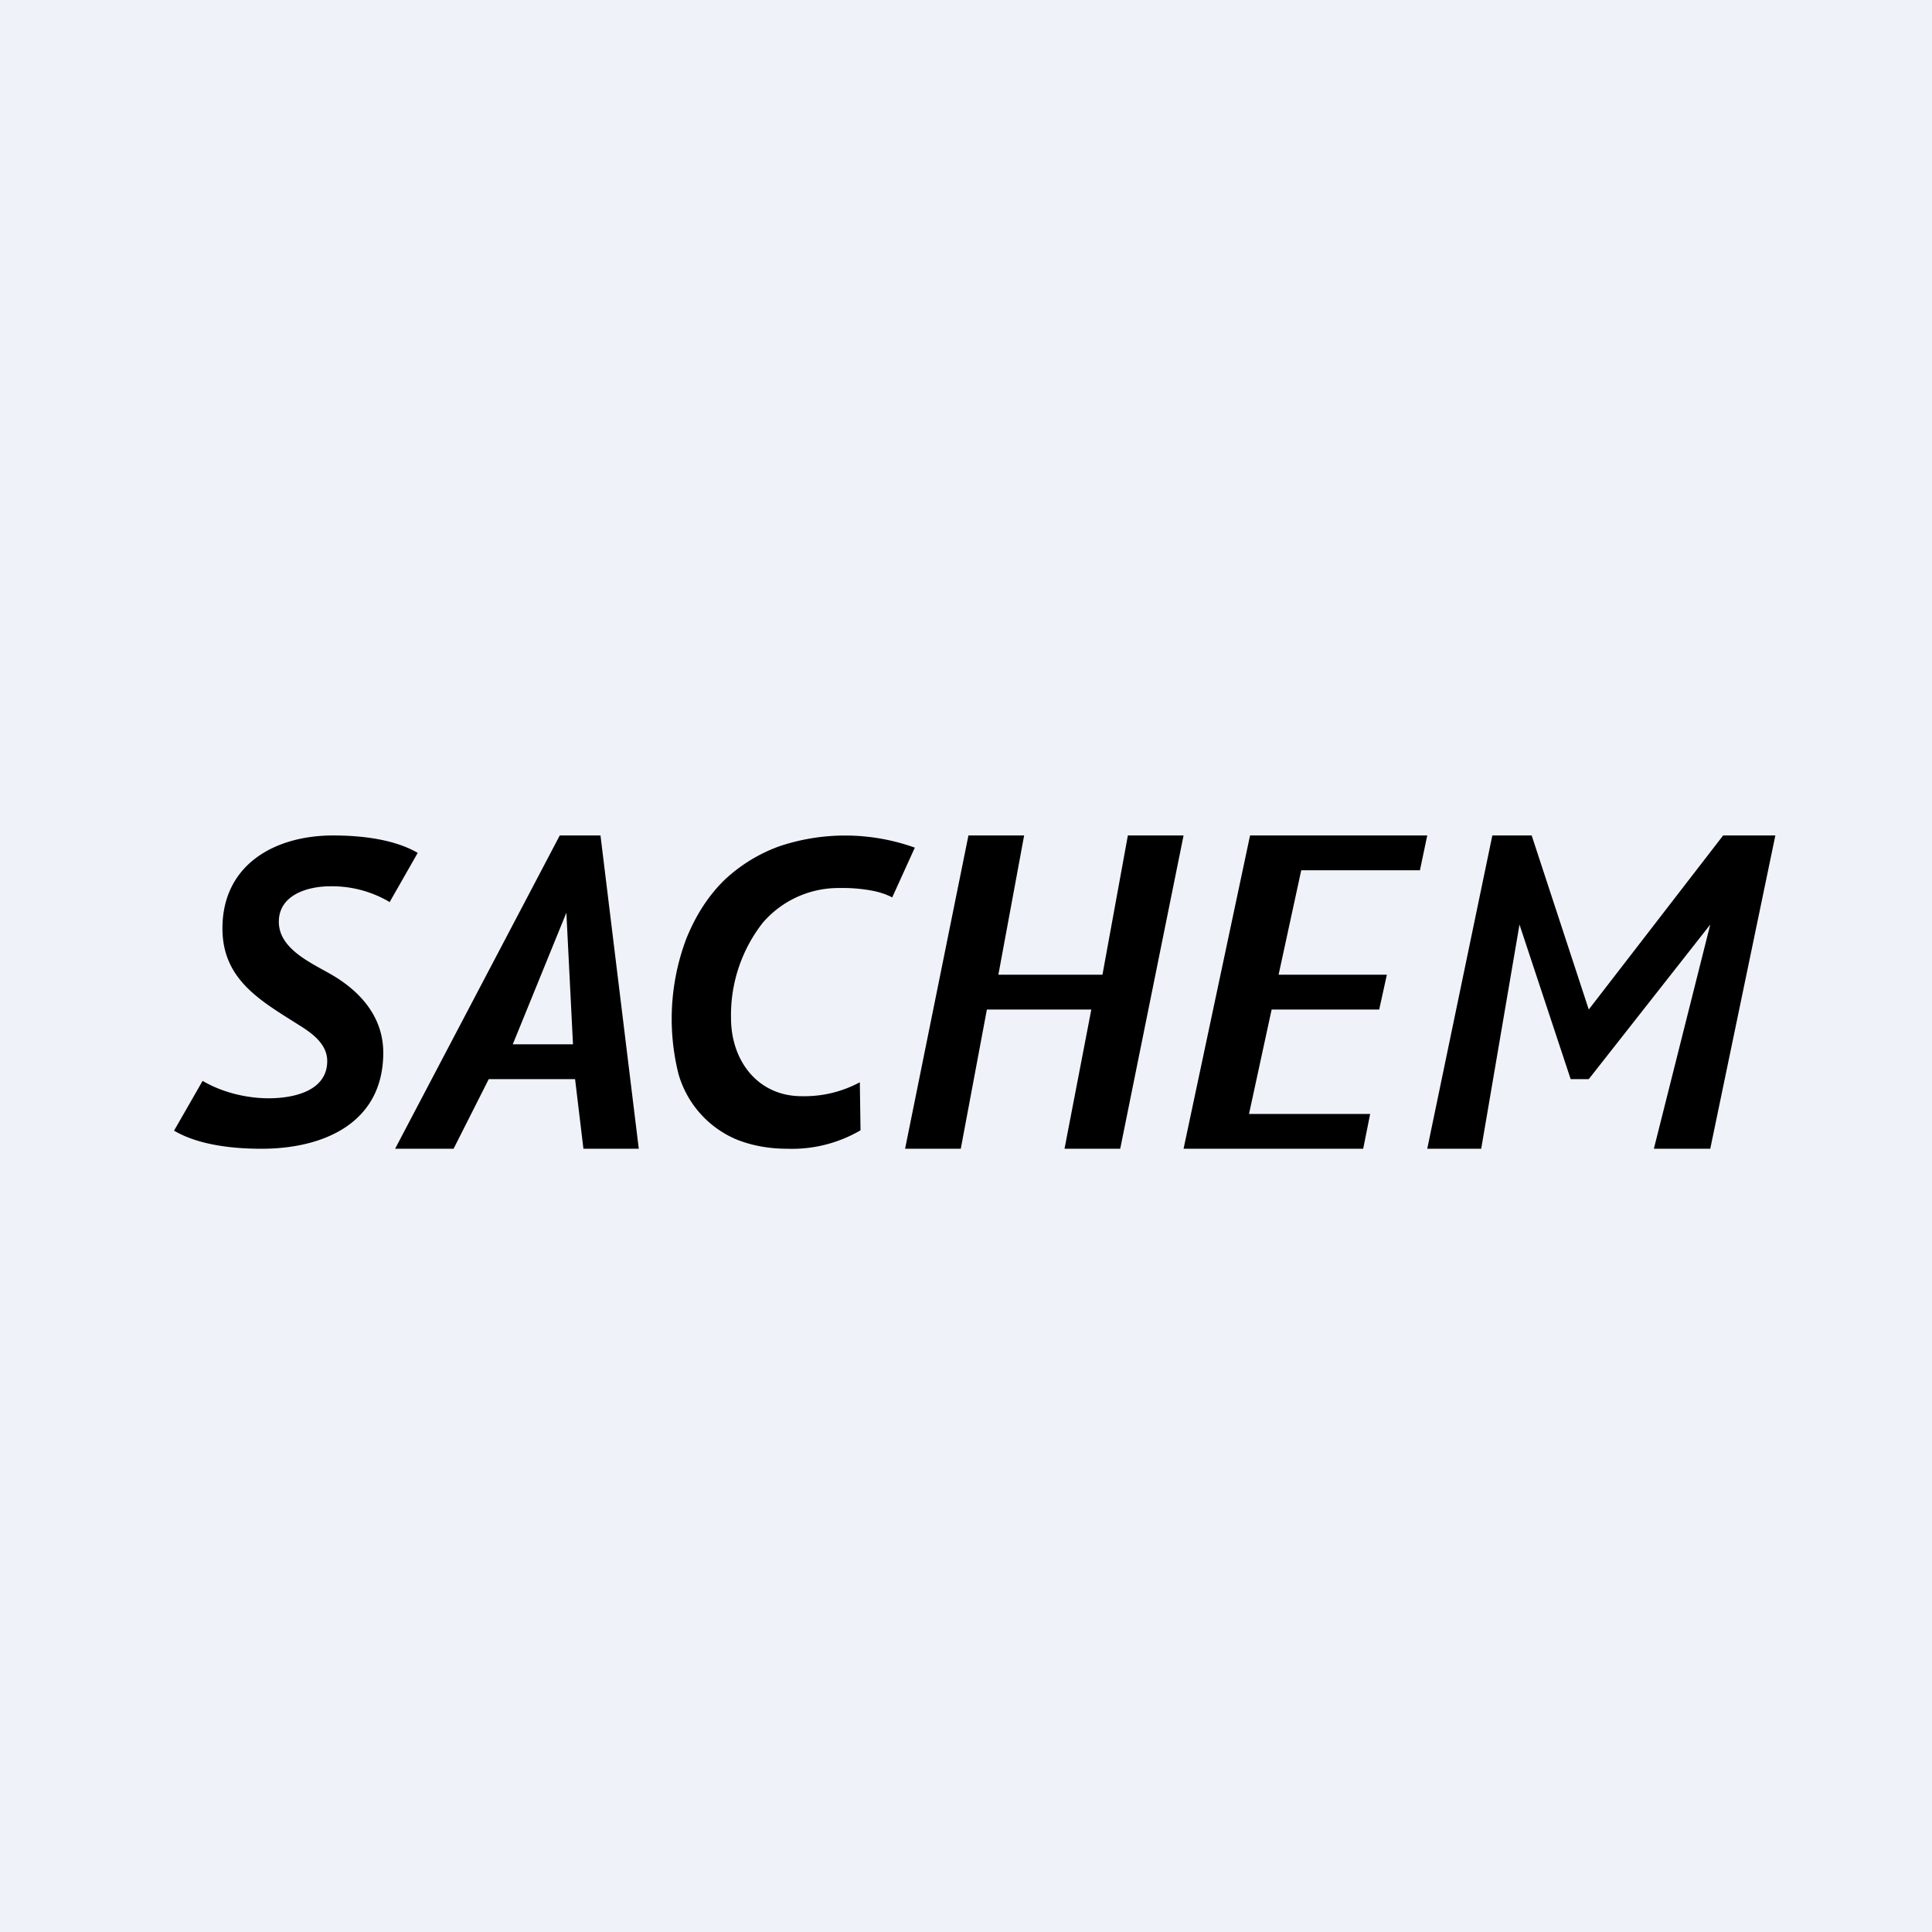
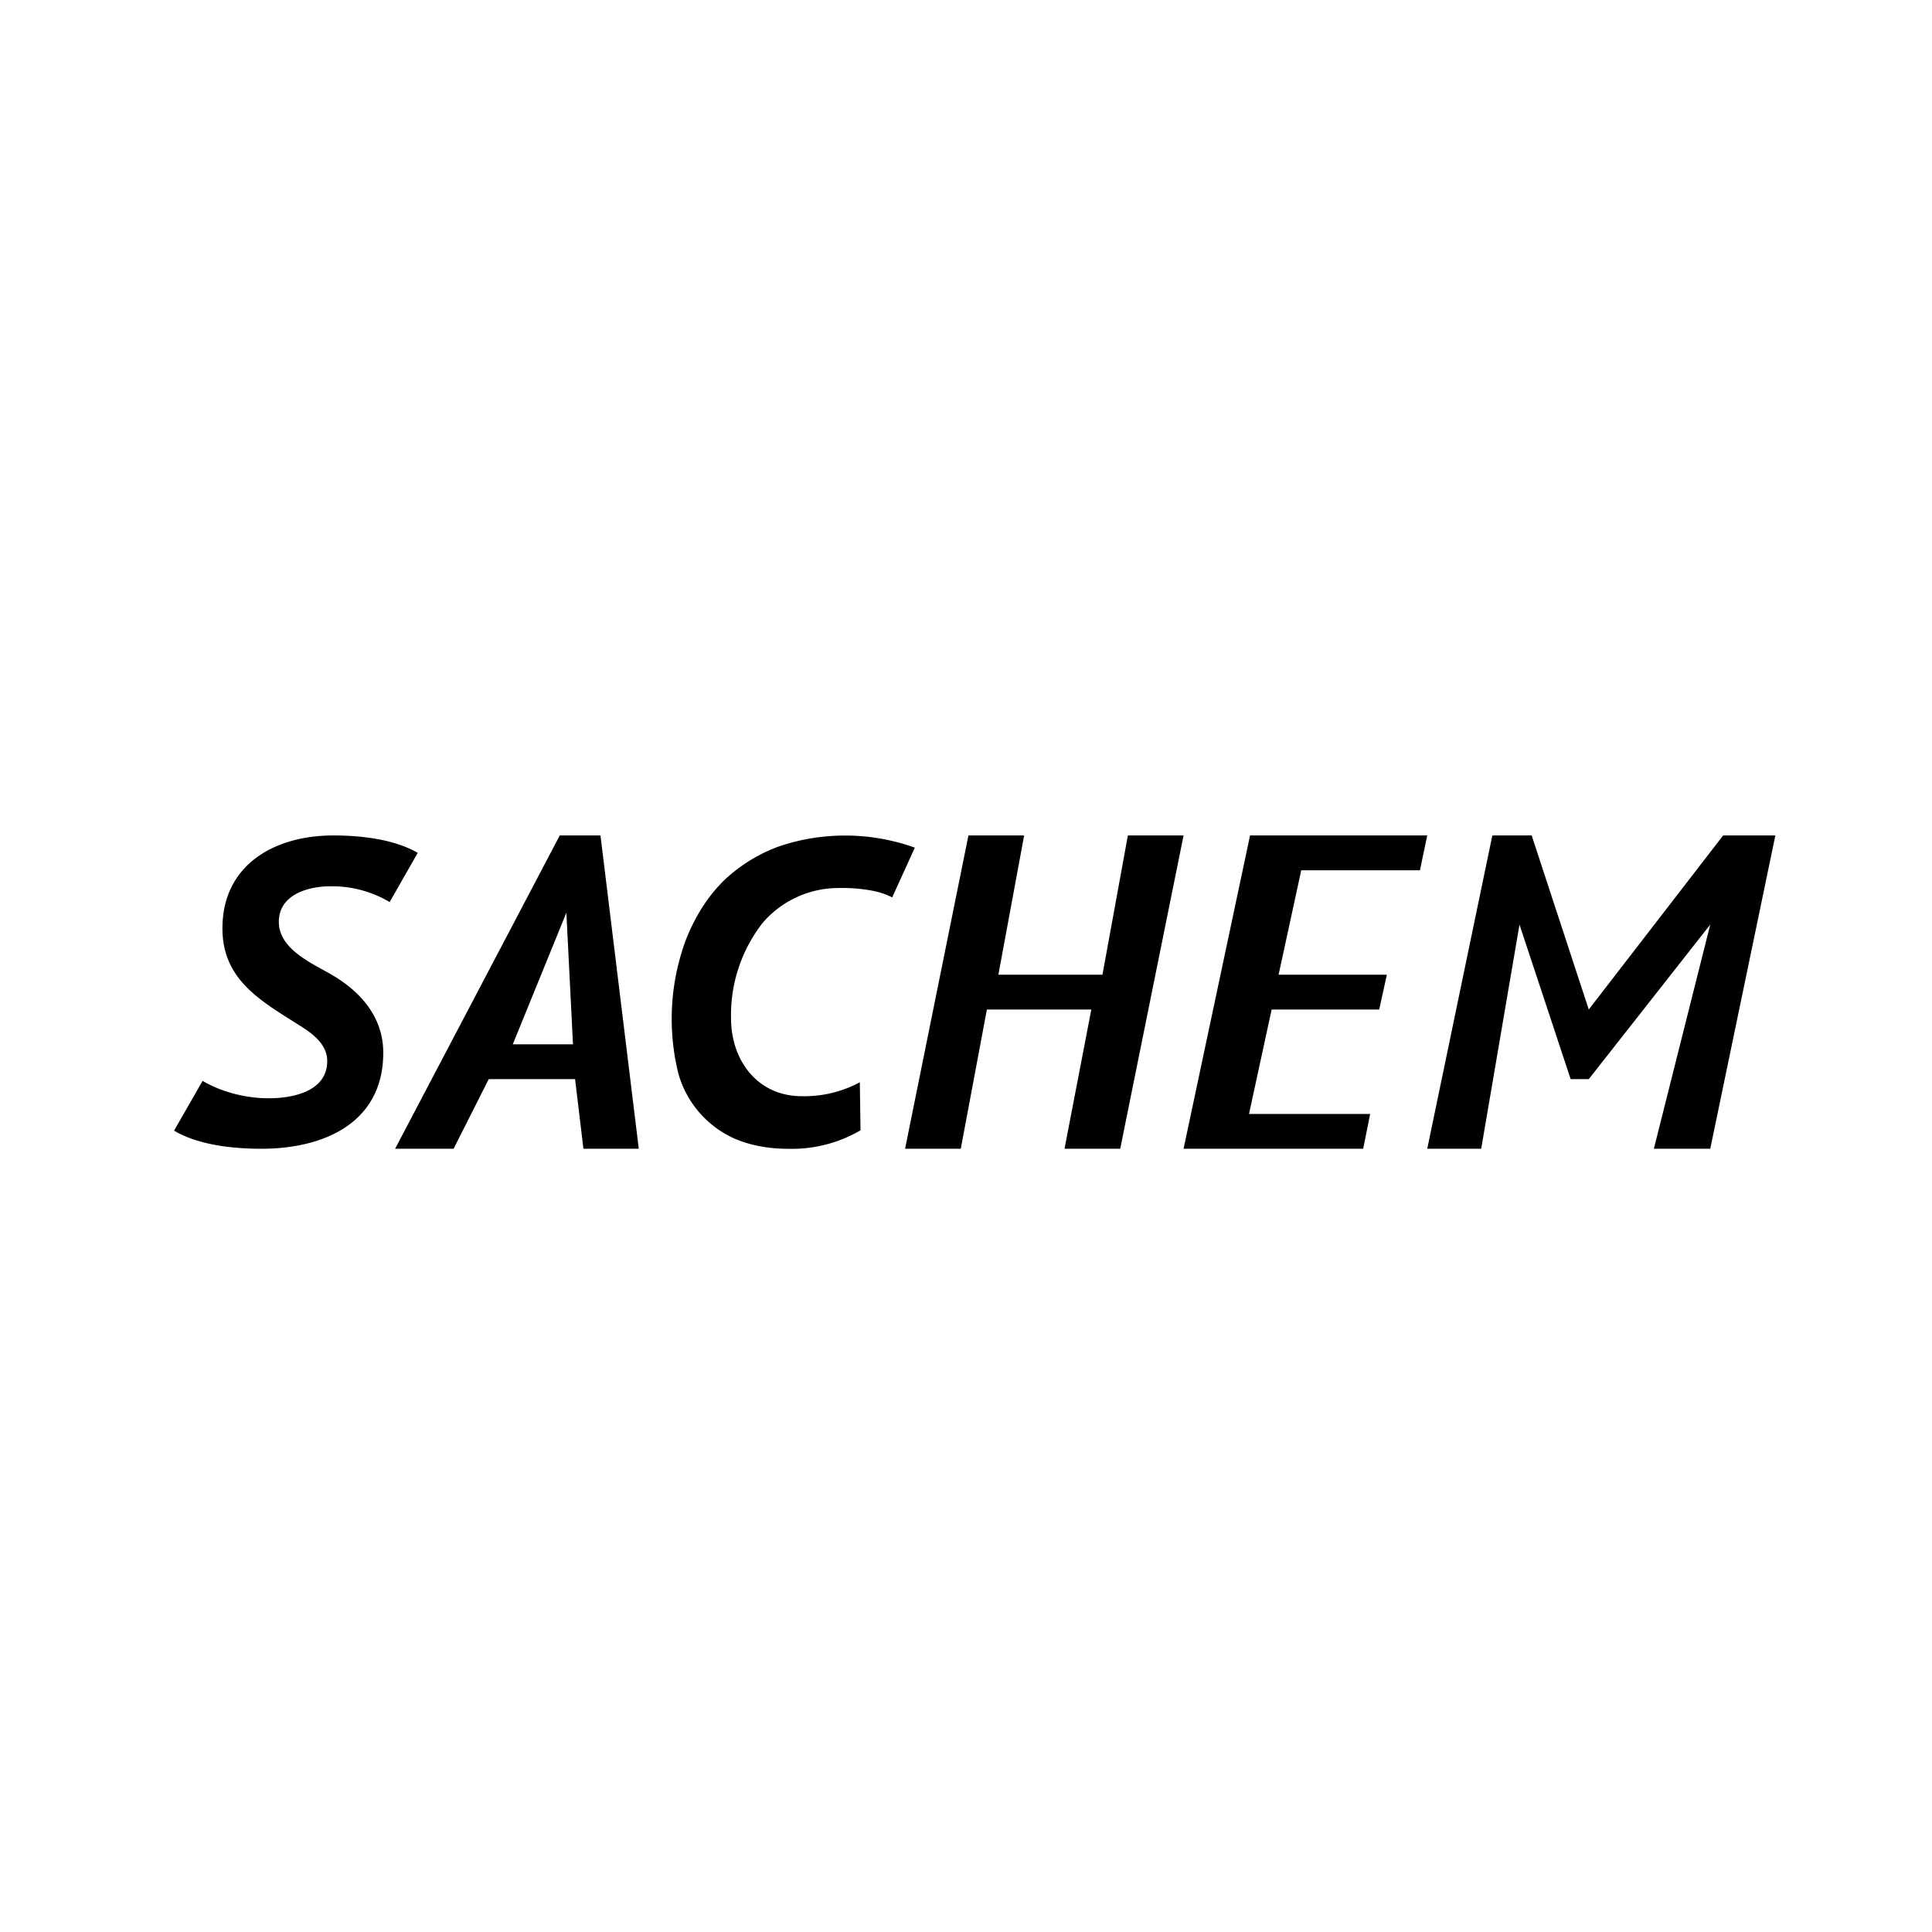
<svg xmlns="http://www.w3.org/2000/svg" viewBox="0 0 55.5 55.5">
-   <path d="M 0,0 H 55.5 V 55.5 H 0 Z" fill="rgb(239, 242, 248)" />
  <path d="M 11.18,25.905 A 3.25,3.25 0 0,0 9.49,25.46 C 8.85,25.46 8.01,25.7 8.01,26.48 S 8.94,27.66 9.51,27.99 C 10.36,28.48 11.01,29.22 11.01,30.24 C 11.01,32.26 9.3,33 7.51,33 C 6.71,33 5.71,32.9 5,32.48 L 5.82,31.05 C 6.38,31.38 7.08,31.55 7.72,31.55 C 8.42,31.55 9.4,31.35 9.4,30.48 C 9.4,30 8.98,29.69 8.61,29.46 C 7.51,28.76 6.39,28.16 6.39,26.67 C 6.39,24.84 7.89,24 9.57,24 C 10.35,24 11.31,24.1 12,24.5 L 11.19,25.92 Z M 16.52,31 H 14.04 L 13.03,33 H 11.35 L 16.08,24 H 17.25 L 18.35,33 H 16.76 L 16.52,31 Z M 14.73,30 H 16.46 L 16.27,26.22 L 14.73,30 Z M 24.72,32.47 A 3.9,3.9 0 0,1 22.62,33 C 22.06,33 21.57,32.9 21.15,32.73 A 2.91,2.91 0 0,1 19.49,30.85 A 6.53,6.53 0 0,1 19.71,26.98 C 19.99,26.28 20.36,25.72 20.81,25.28 C 21.28,24.84 21.81,24.52 22.39,24.31 A 5.94,5.94 0 0,1 26.28,24.35 L 25.63,25.78 C 25.46,25.69 25.25,25.62 25.02,25.58 A 4.6,4.6 0 0,0 24.11,25.51 A 2.87,2.87 0 0,0 21.91,26.51 A 4.3,4.3 0 0,0 21,29.25 C 21,30.46 21.76,31.49 23.03,31.49 A 3.36,3.36 0 0,0 24.7,31.09 L 24.72,32.47 Z M 31.35,29 H 28.35 L 27.6,33 H 26 L 27.82,24 H 29.42 L 28.68,28 H 31.67 L 32.4,24 H 34 L 32.18,33 H 30.58 L 31.35,29 Z M 35.91,24 H 41 L 40.79,25 H 37.38 L 36.73,28 H 39.84 L 39.62,29 H 36.53 L 35.88,32 H 39.36 L 39.16,33 H 34 L 35.91,24 Z M 49.13,26.56 L 45.64,31 H 45.12 L 43.65,26.56 L 42.55,33 H 41 L 42.87,24 H 44 L 45.64,29 L 49.5,24 H 51 L 49.13,33 H 47.51 L 49.13,26.56 Z" />
</svg>